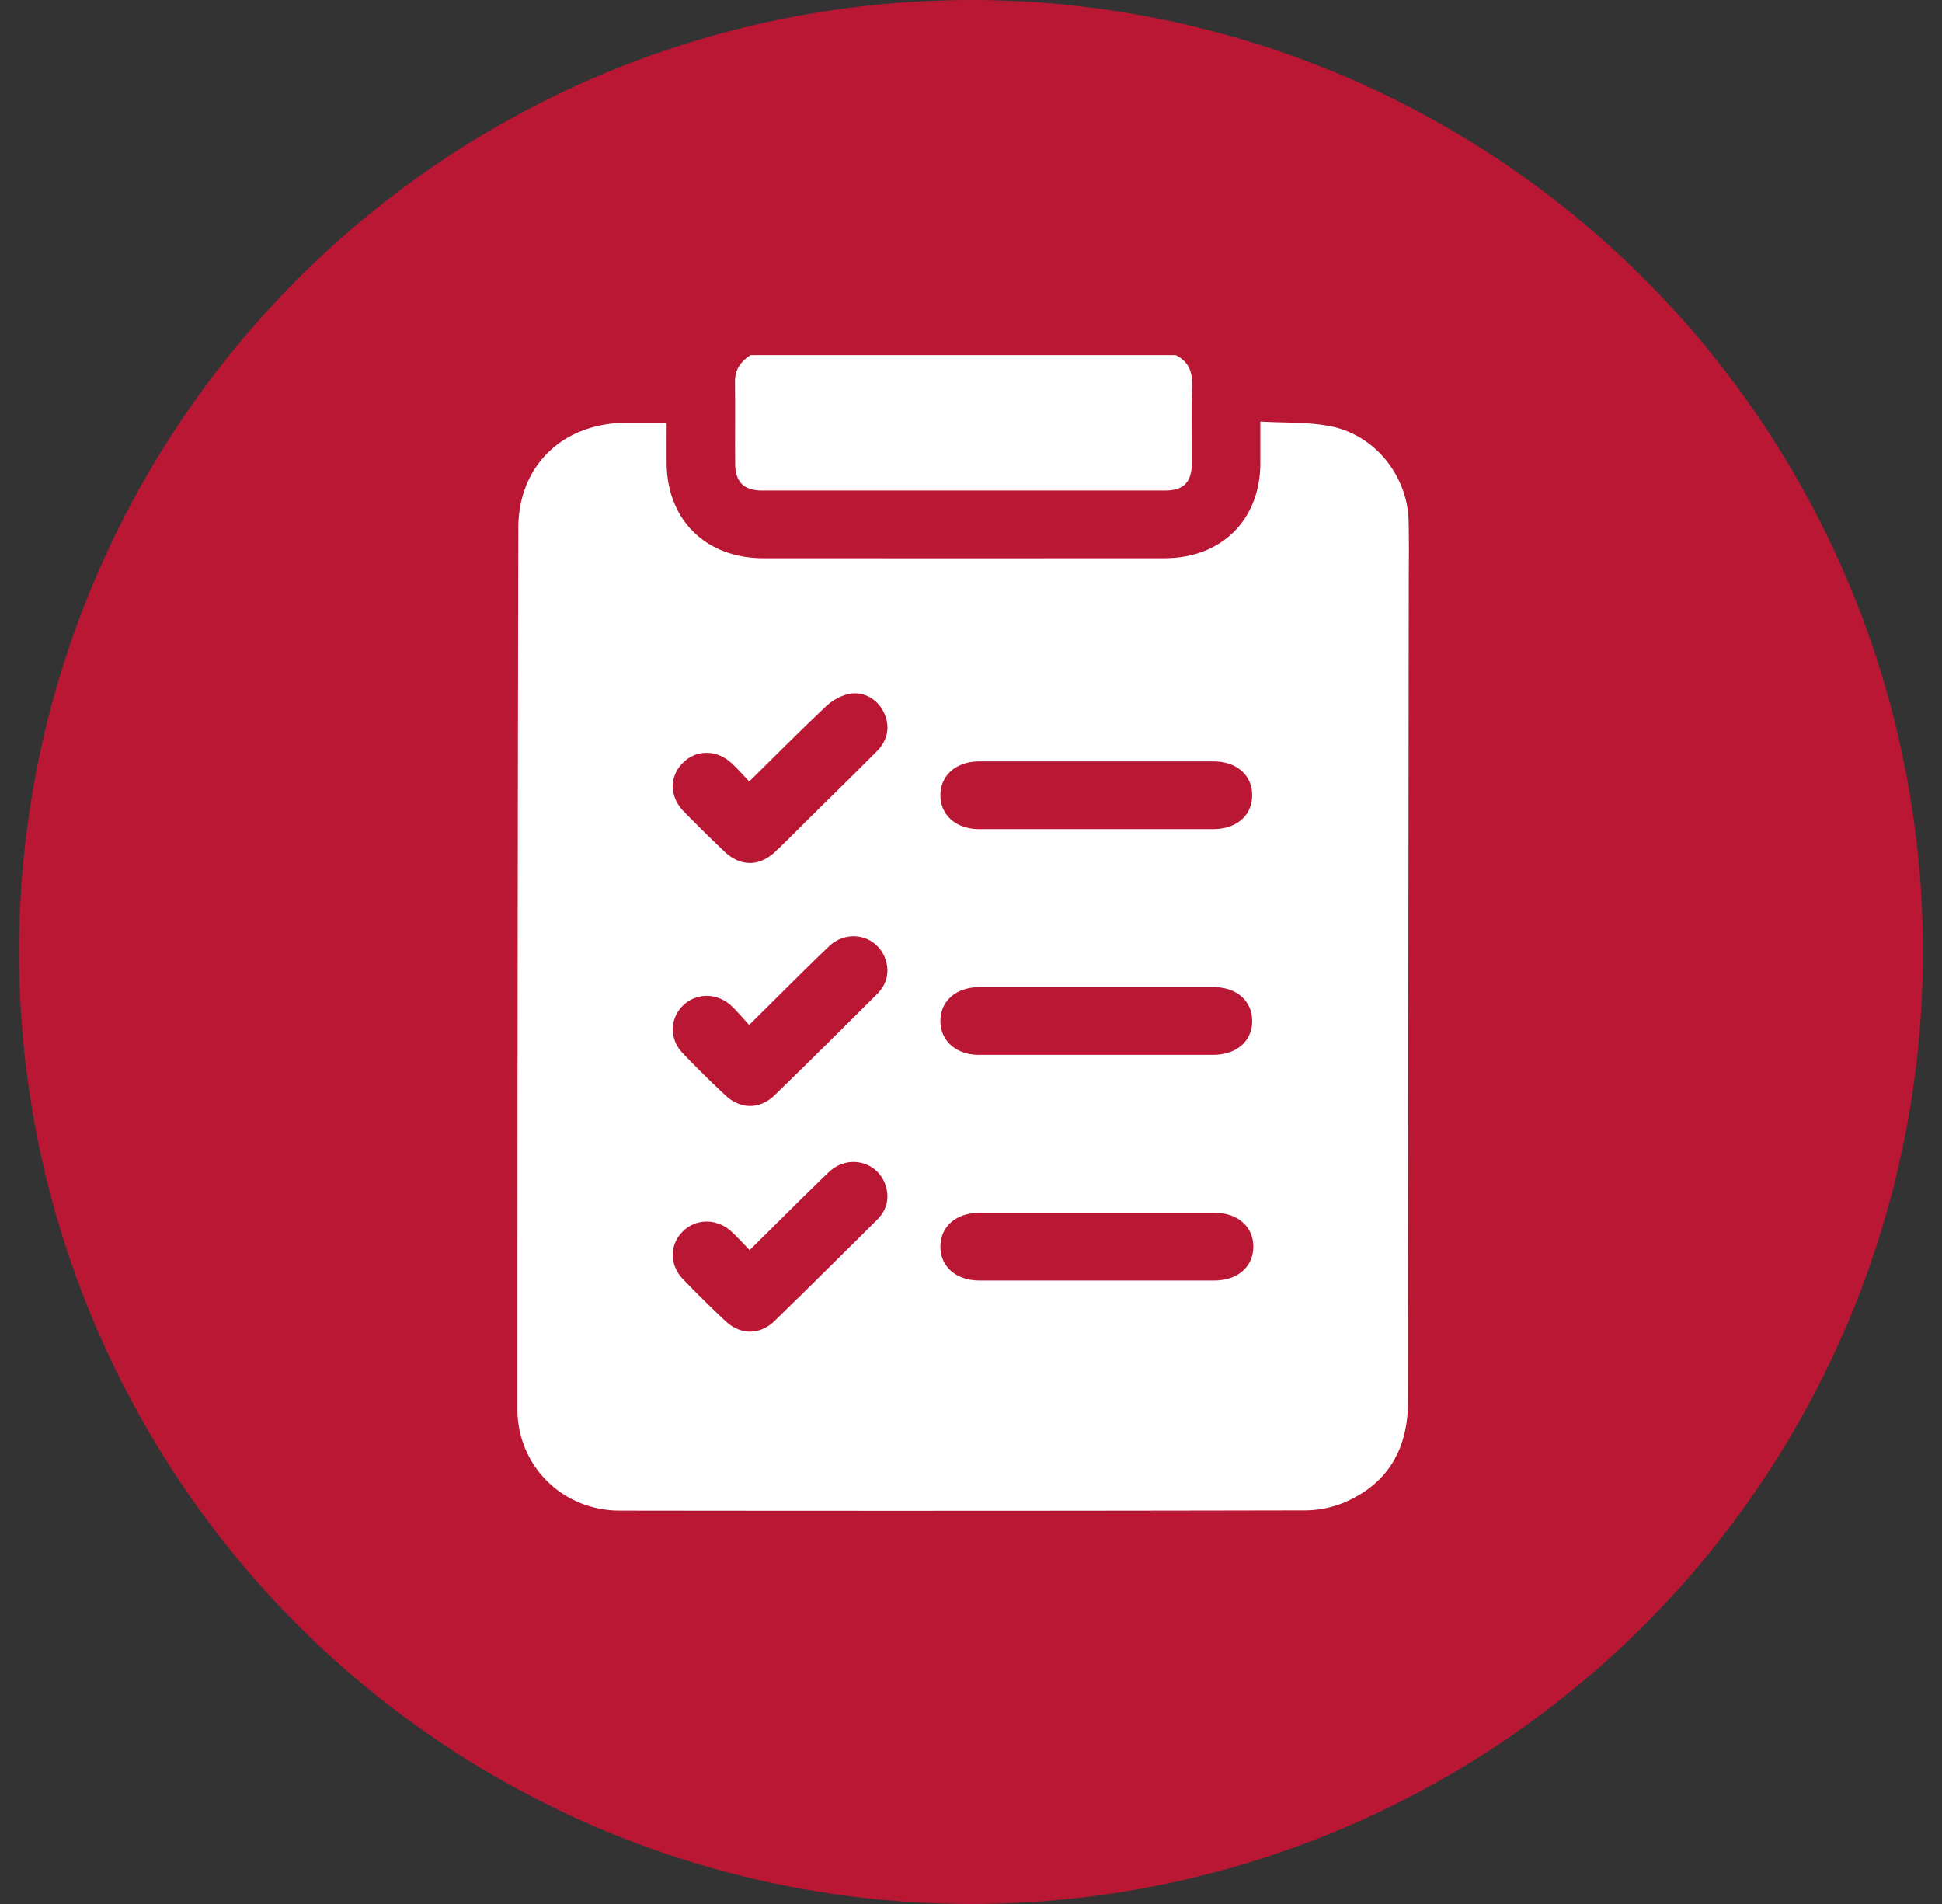
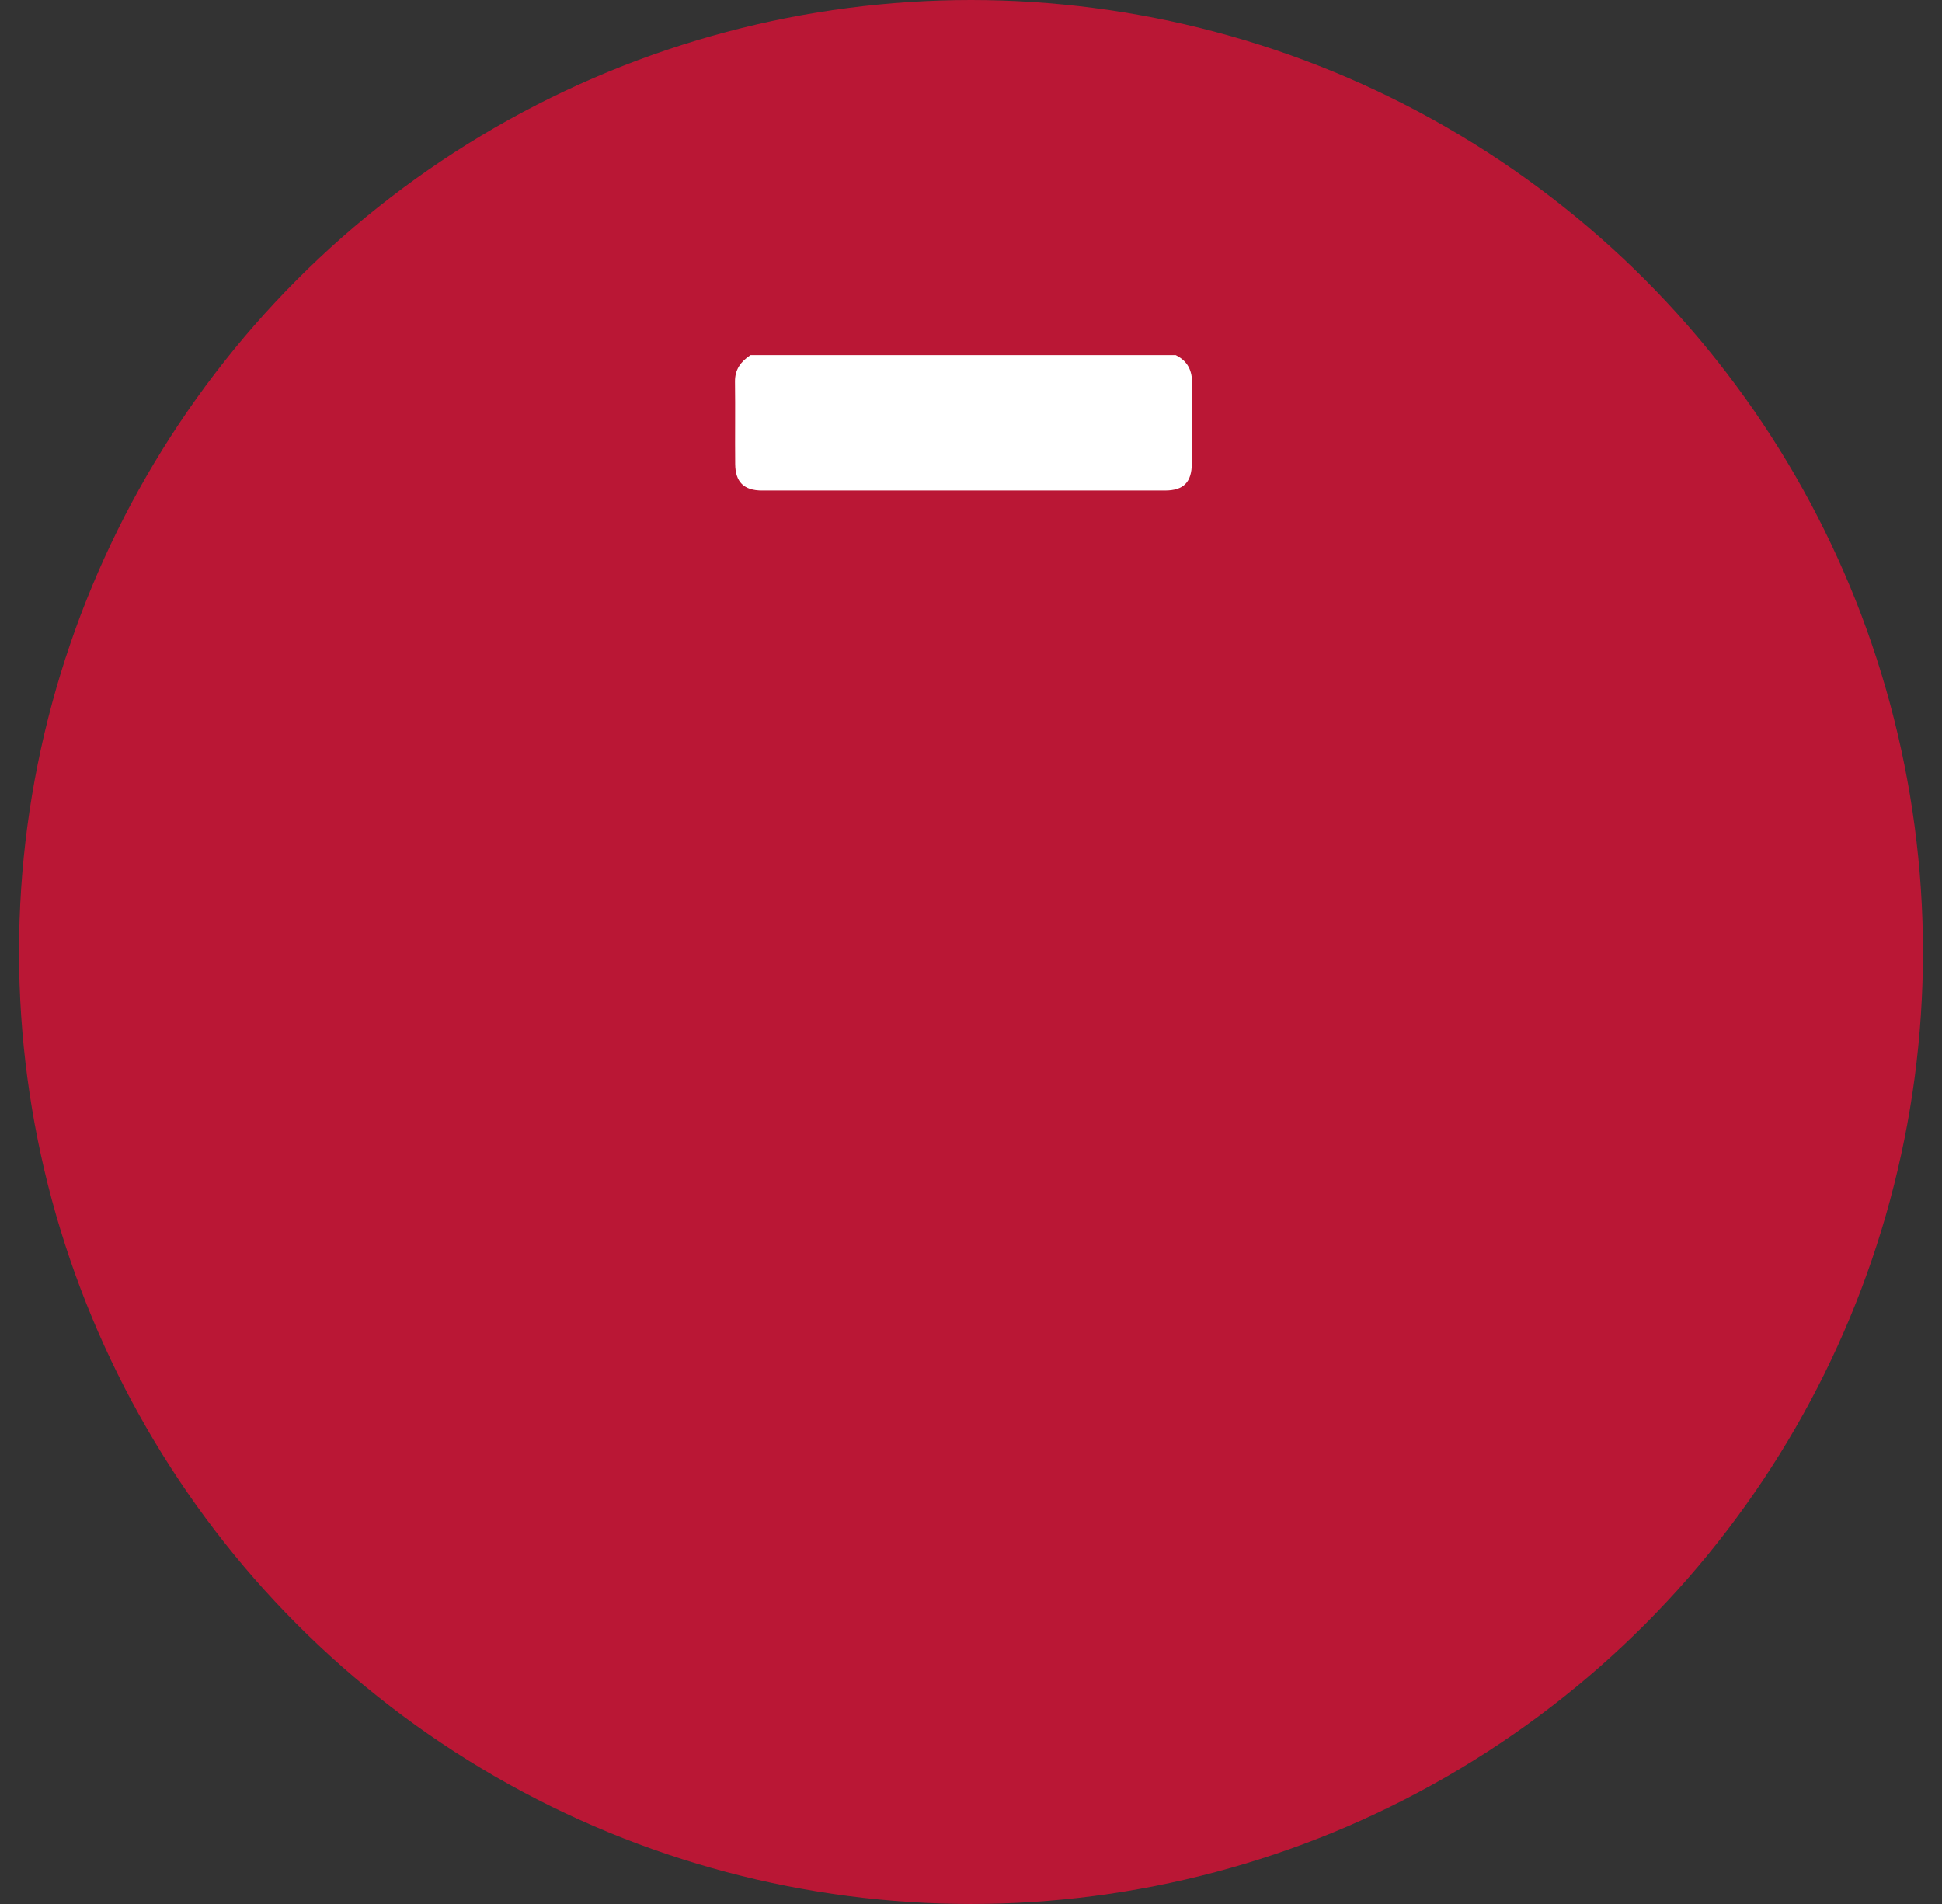
<svg xmlns="http://www.w3.org/2000/svg" width="51" height="50" fill="none">
  <rect width="100%" height="100%" fill="#333333" stroke="none" />
  <circle cx="25.5" cy="25" r="25" fill="#BA1735" />
  <path fill="#fff" d="M30.875 9.325c.323.159.44.414.43.77-.019.69-.003 1.381-.006 2.073-.002.494-.215.713-.704.713q-5.294.003-10.586 0c-.471 0-.698-.223-.702-.694-.007-.72.005-1.44-.005-2.161-.005-.322.153-.534.407-.7z" />
-   <path fill="#fff" d="M17.507 11.103c0 .383-.003.727 0 1.07.015 1.486 1.034 2.485 2.538 2.486q5.268.003 10.534 0c1.503 0 2.515-1.007 2.52-2.496V11.07c.637.038 1.255.008 1.843.124 1.176.233 2.025 1.307 2.051 2.497.013.583.004 1.166.003 1.749q-.012 10.682-.02 21.363c0 1.223-.503 2.143-1.654 2.645-.319.139-.694.215-1.045.216q-9.003.018-18.006.006c-1.501-.002-2.682-1.177-2.682-2.664q0-11.57.023-23.141c.003-1.64 1.172-2.758 2.833-2.762zm11.295 22.524h3.09c.609-.001 1.02-.359 1.022-.886s-.41-.892-1.016-.892H25.72c-.608 0-1.022.361-1.023.886-.003.524.413.89 1.016.892zm-.028-11.855h3.09c.609 0 1.018-.357 1.02-.885.003-.527-.408-.891-1.013-.892h-6.15c-.607 0-1.022.362-1.024.885-.003.524.413.892 1.016.893zM28.8 27.7h3.06c.611 0 1.02-.355 1.024-.882s-.406-.895-1.01-.895h-6.15c-.61 0-1.023.358-1.027.882s.41.895 1.013.896zm-9.126-.785c-.17-.184-.31-.354-.469-.502-.376-.349-.921-.346-1.27-.005-.35.344-.36.879-.003 1.252q.547.57 1.123 1.109c.393.367.901.368 1.288-.008.904-.879 1.799-1.768 2.692-2.658.224-.223.318-.5.246-.814-.162-.702-.991-.94-1.524-.426-.687.66-1.357 1.336-2.083 2.053zm.014 5.914c-.176-.18-.322-.342-.483-.49-.378-.346-.922-.345-1.27-.004-.35.343-.36.879-.003 1.251q.547.57 1.123 1.11c.393.367.901.368 1.288-.008q1.354-1.322 2.692-2.658c.224-.223.318-.5.246-.814-.162-.702-.991-.94-1.524-.427-.687.66-1.357 1.337-2.07 2.04m-.01-12.308c-.168-.175-.306-.332-.458-.474-.394-.367-.931-.37-1.288-.012-.357.356-.351.889.025 1.273q.52.532 1.06 1.046c.427.41.925.41 1.352.004.31-.295.61-.599.912-.899.586-.58 1.177-1.154 1.756-1.74.298-.302.345-.68.162-1.036-.174-.336-.535-.543-.921-.456a1.33 1.33 0 0 0-.584.322c-.671.632-1.32 1.287-2.016 1.972" />
</svg>